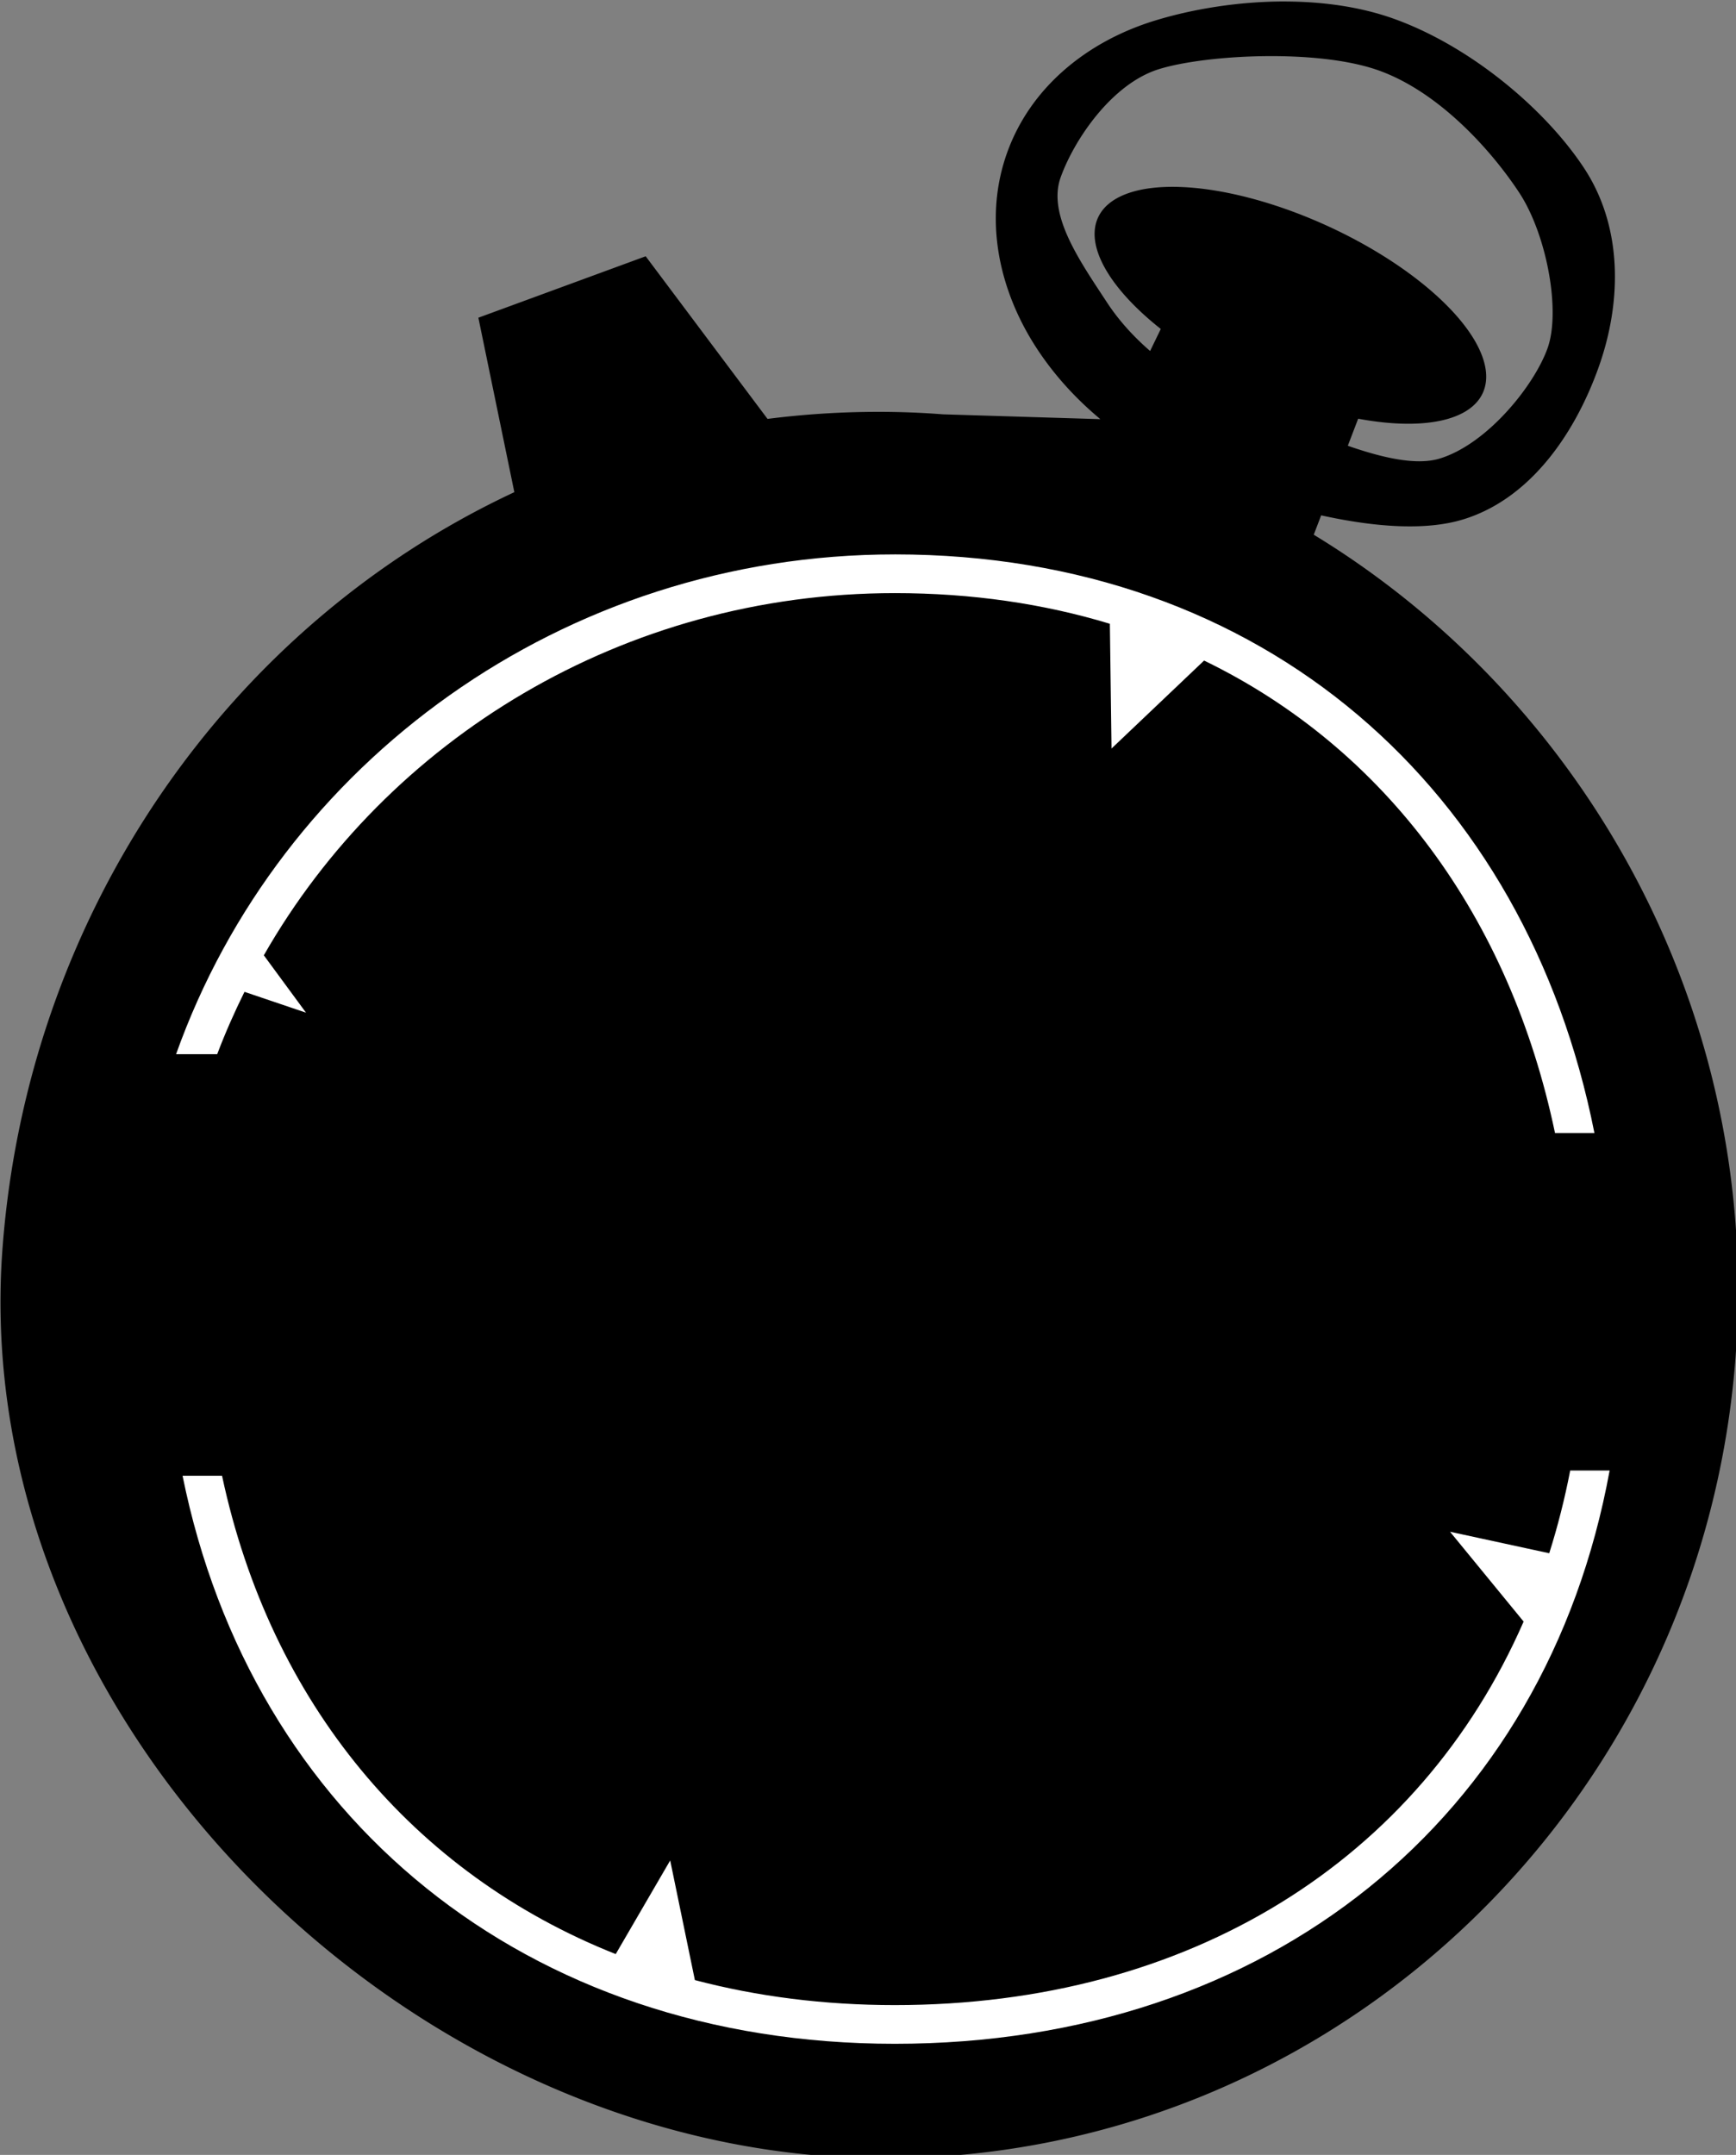
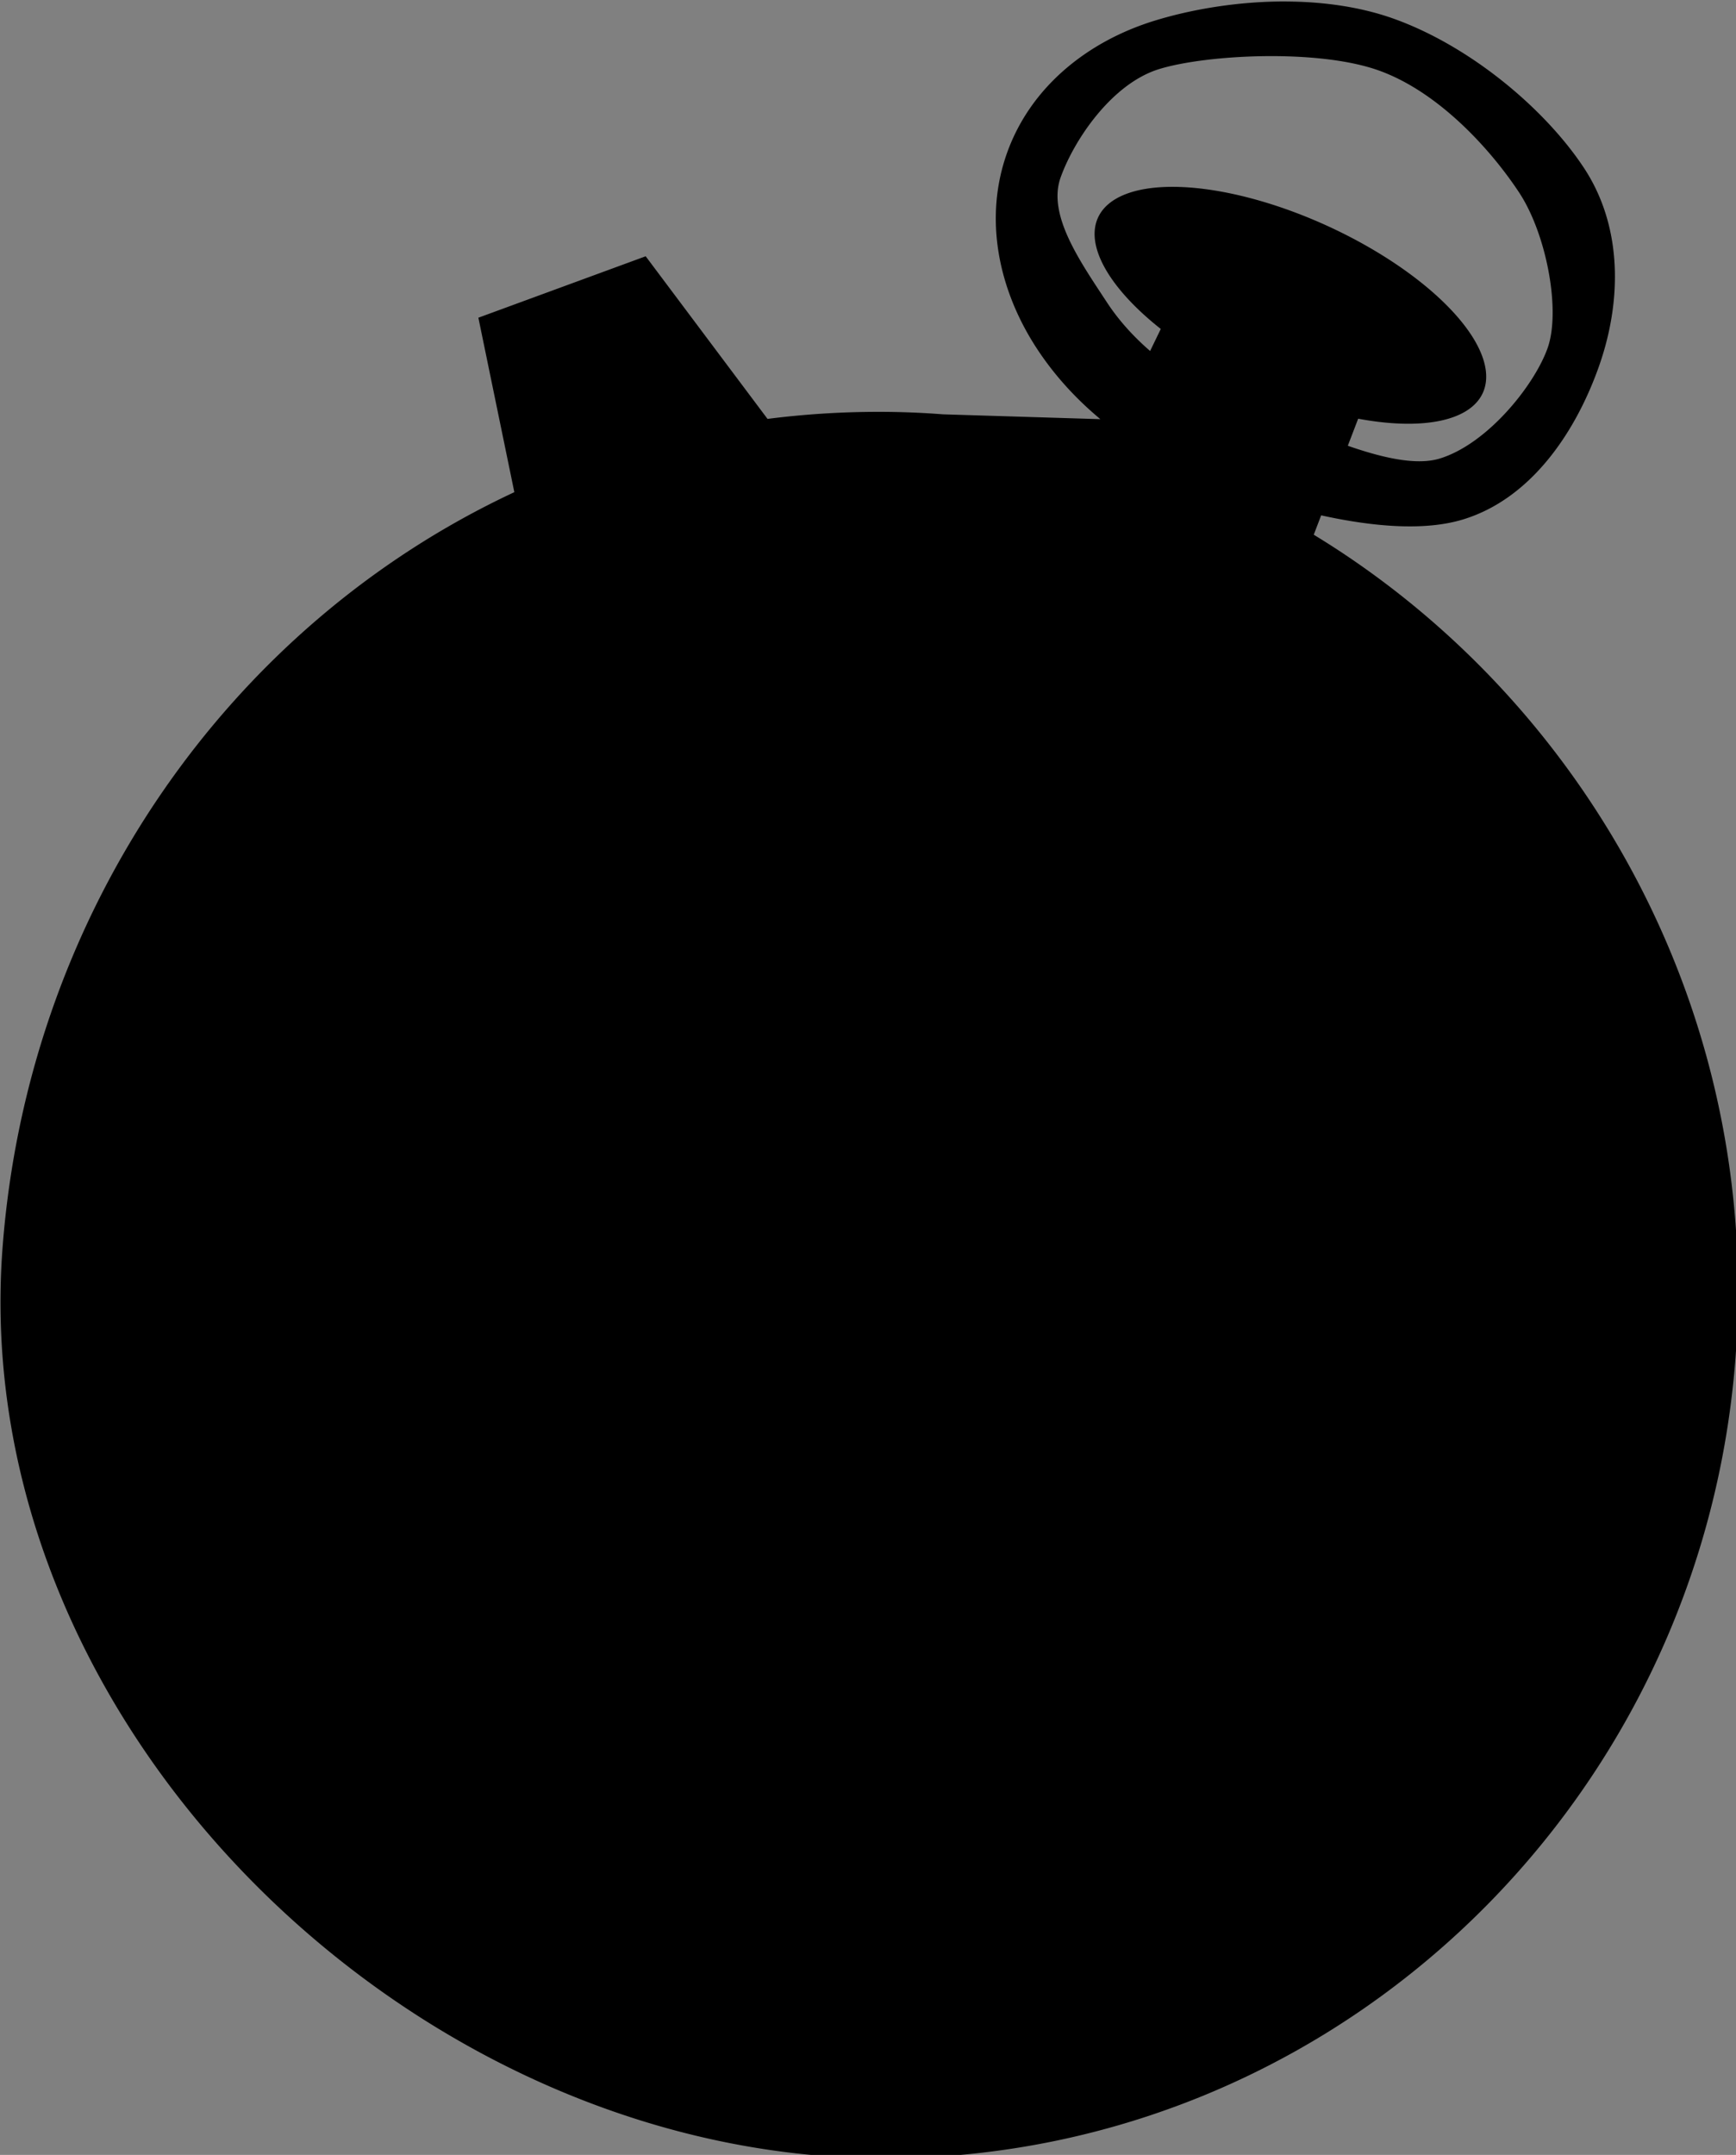
<svg xmlns="http://www.w3.org/2000/svg" width="53.394mm" height="66.27mm" version="1.1" viewBox="0 0 53.394 66.27">
  <rect x="0" y="0" width="53.394" height="66.27" fill="#808080" stroke="none" />
  <g transform="translate(-63.024 -121.75)">
    <g transform="matrix(.605 0 0 .605 45.938 74.192)" stroke-width="1.652">
      <path transform="scale(.265)" d="m353.4 296.92c-9.111-0.05-18.111 1.46-25.34 3.688-12.851 3.96-23.758 12.683-28.287 25.332-4.529 12.649-1.648 26.344 5.75 37.613 3.236 4.93 7.33 9.48 12.146 13.486l-30.166-0.926c-4.075-0.316-8.19-0.48-12.338-0.48-7.252 0-14.375 0.465-21.352 1.355l-23.375-31.195-32.096 11.785 6.9 33.465c-54.981 25.677-93.285 80.771-98.174 144.82-6.999 91.689 78.616 174.78 169.1 174.78s163.83-74.545 163.83-166.5c0-61.095-32.829-115.38-81.396-144.94l1.422-3.713c9.904 2.176 19.837 3.058 27.295 0.76 12.851-3.96 21.375-16.437 25.904-29.086 4.529-12.649 4.66-26.976-2.738-38.246-7.398-11.27-21.675-23.325-36.404-28.643-6.444-2.326-13.599-3.309-20.686-3.348zm-4.311 10.486c7.962-0.102 16.243 0.672 22.068 2.775 11.651 4.206 21.644 15.462 26.879 23.436 5.234 7.974 7.993 22.627 5.418 29.818s-11.552 18.343-20.645 21.145c-4.483 1.381-10.911-0.092-17.672-2.439l1.988-5.191a40.559 16.8 24.485 0 0 23.908-4.943 40.559 16.8 24.485 0 0-29.949-32.1 40.559 16.8 24.485 0 0-43.873-1.52 40.559 16.8 24.485 0 0 12.045 21.348l-2.045 4.227c-3.323-2.872-6.104-6.009-8.234-9.254-5.234-7.974-11.507-16.853-8.932-24.045s9.8-17.974 18.893-20.775c4.546-1.401 12.189-2.378 20.15-2.481z" />
-       <path transform="scale(.265)" d="m278.23 402.98c-63.735 0-118.01 40.055-137.88 95.865h7.889c1.545-4.086 3.309-8.067 5.234-11.957l11.803 3.996-8.092-11.004c23.67-41.444 68.965-69.475 121.05-69.475 14.79 0 28.589 2.041 41.256 5.881l0.318 23.93 17.758-16.875c34.888 16.918 58.677 49.328 67.32 90.627h7.562c-13.042-65.827-63.212-110.99-134.21-110.99zm129.57 175.72c-1.056 5.47-2.406 10.762-4.021 15.873l-19.033-4.123 14.119 17.229c-20.004 45.735-64.016 73.566-120.64 73.566-13.564 0-26.397-1.65-38.348-4.795l-4.736-22.949-10.449 17.961c-38.902-15.441-66.24-48.241-75.525-91.752h-7.574c13.245 65.574 65.813 108.96 136.63 108.96 71.727 0 124.92-43.143 137.14-109.97z" color="#000000" color-rendering="auto" dominant-baseline="auto" fill="#fff" image-rendering="auto" shape-rendering="auto" solid-color="#000000" stop-color="#000000" style="font-feature-settings:normal;font-variant-alternates:normal;font-variant-caps:normal;font-variant-east-asian:normal;font-variant-ligatures:normal;font-variant-numeric:normal;font-variant-position:normal;font-variation-settings:normal;inline-size:0;isolation:auto;mix-blend-mode:normal;shape-margin:0;shape-padding:0;text-decoration-color:#000000;text-decoration-line:none;text-decoration-style:solid;text-indent:0;text-orientation:mixed;text-transform:none;white-space:normal" />
    </g>
  </g>
</svg>